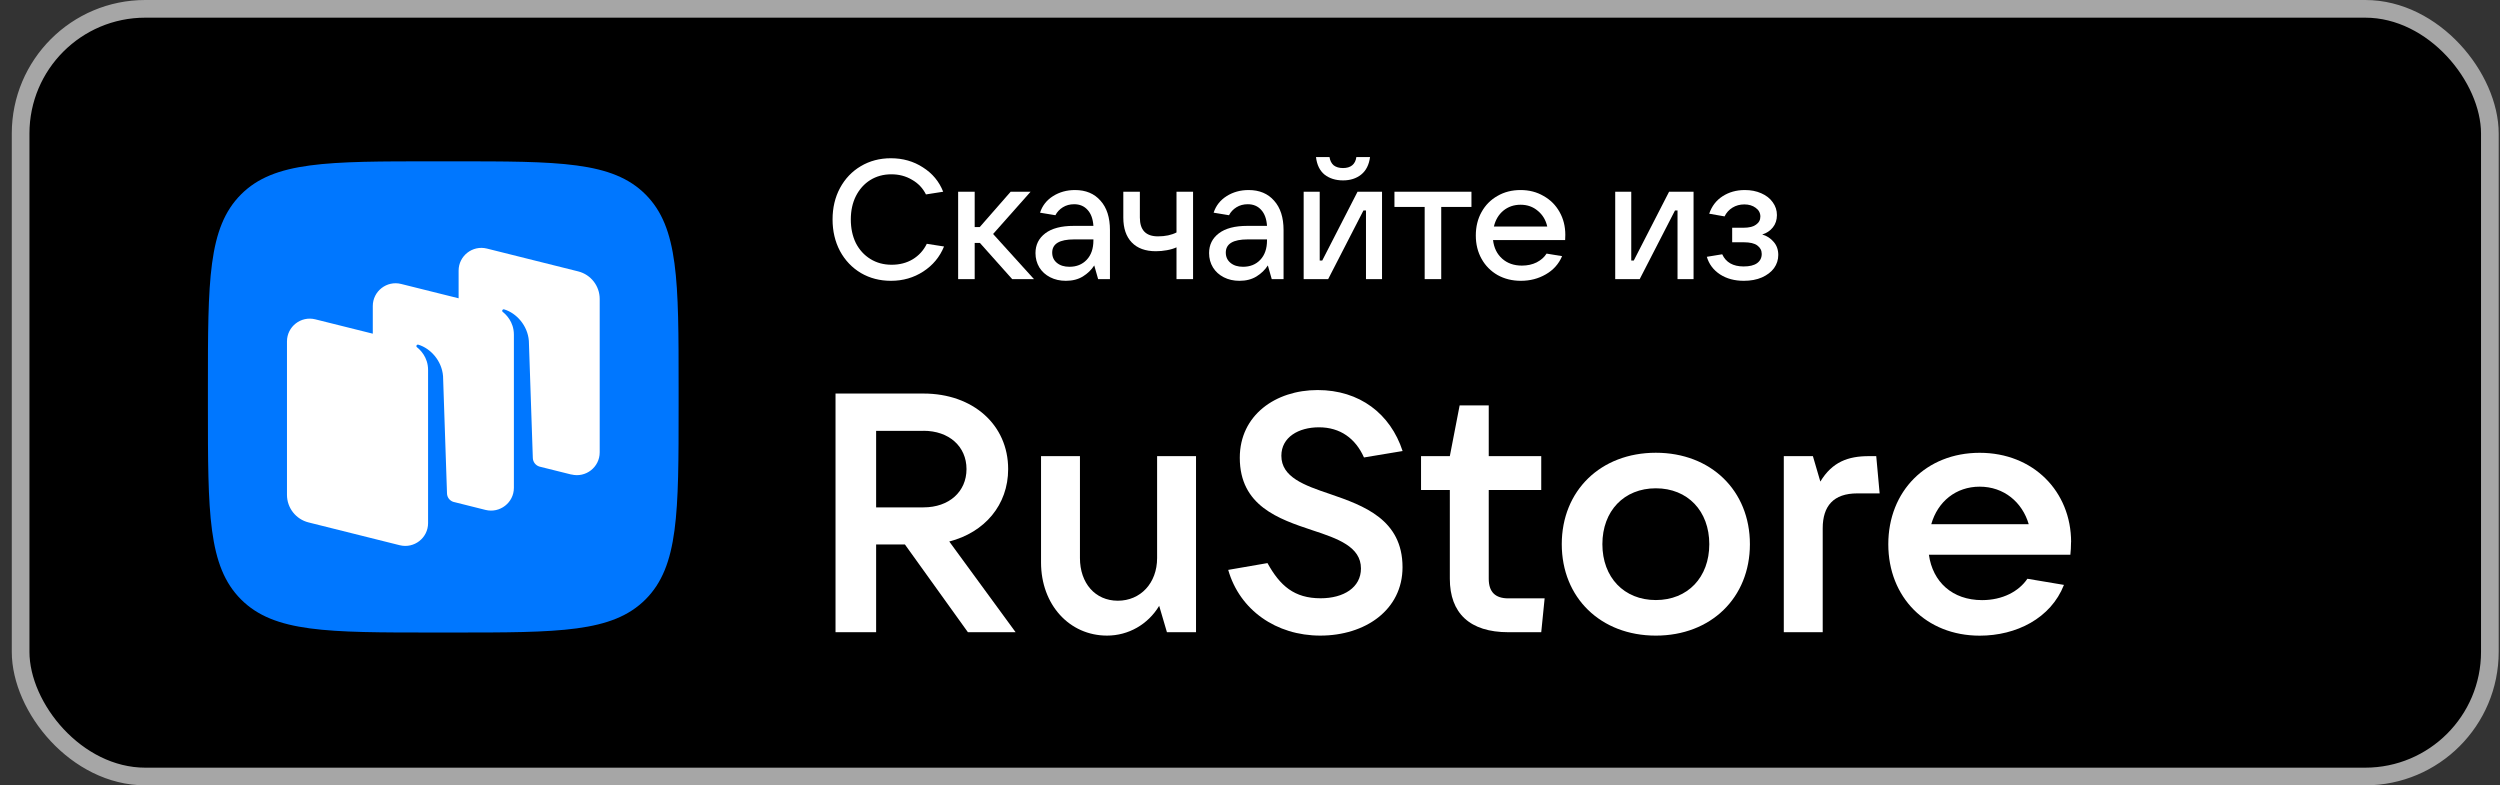
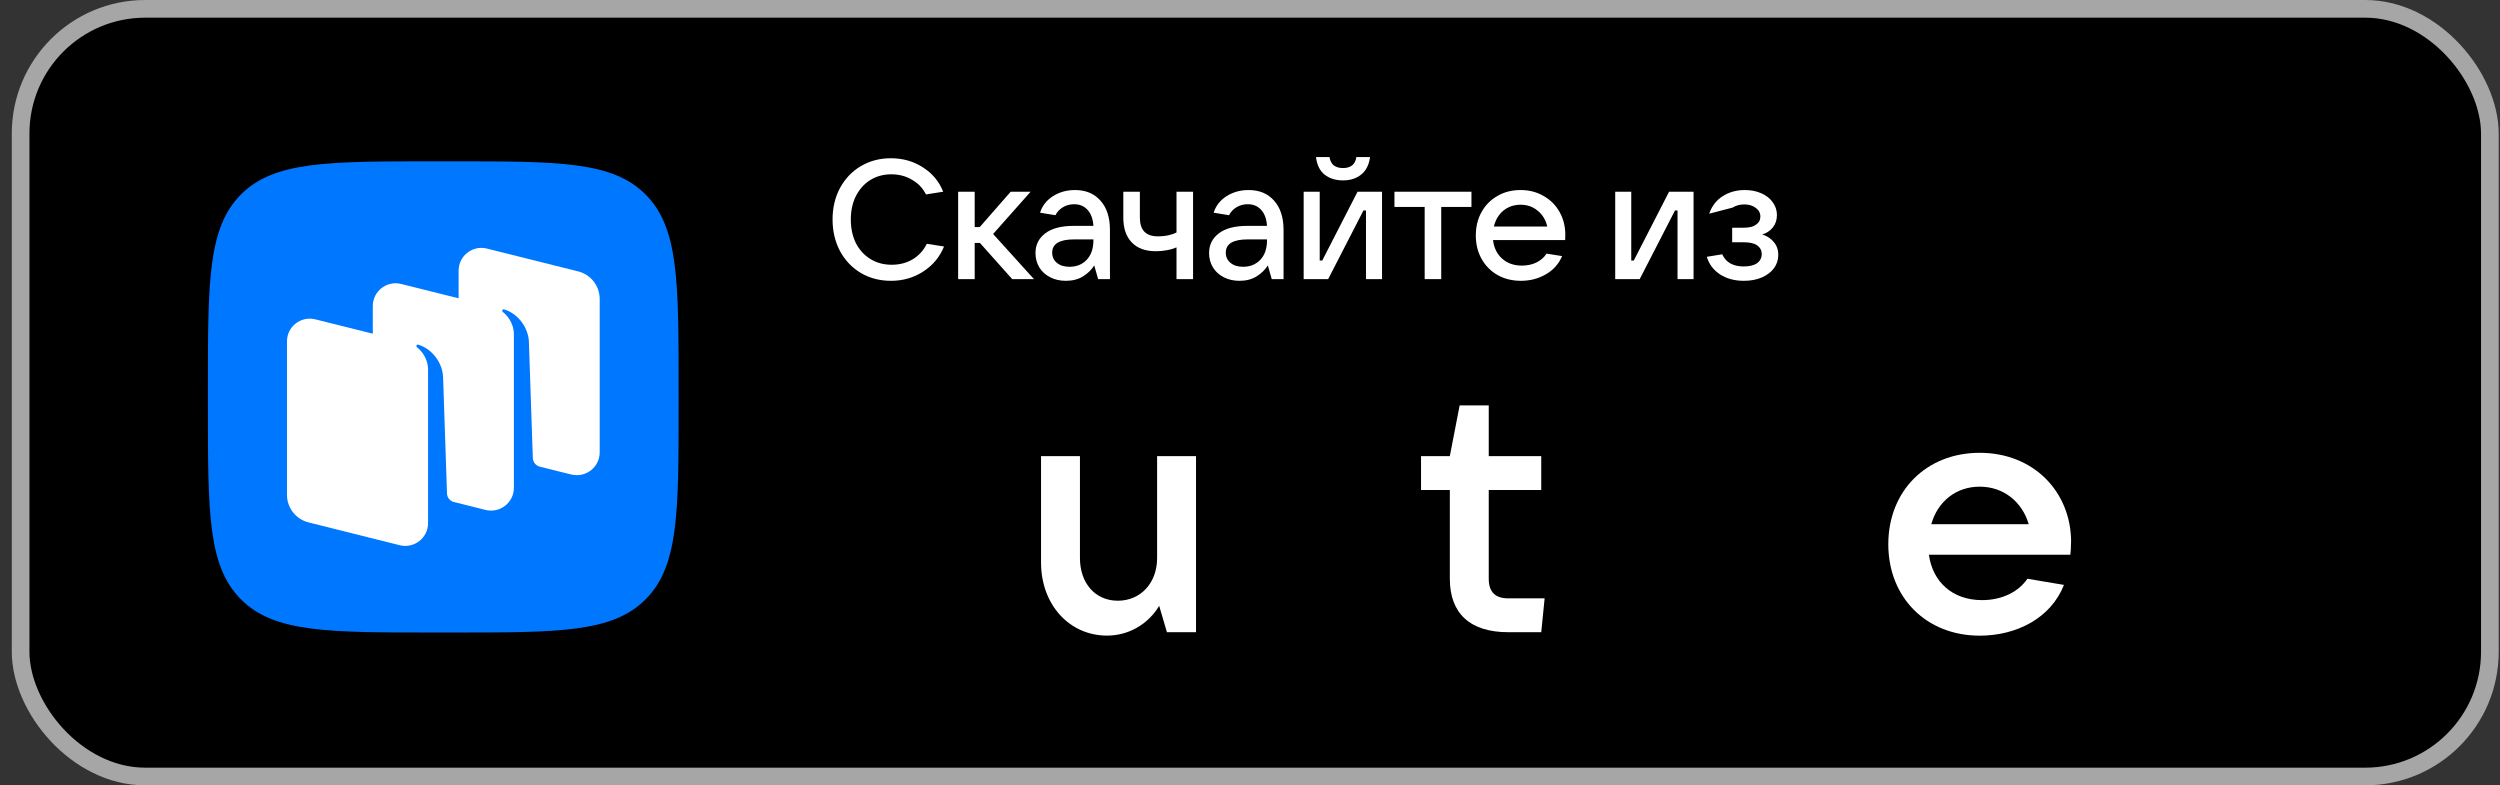
<svg xmlns="http://www.w3.org/2000/svg" width="191" height="60" viewBox="0 0 191 60" fill="none">
  <rect x="0" y="0" width="191" height="60" fill="#333333" stroke="none" />
  <rect x="1.575" y="0.675" width="188.65" height="58.65" rx="9.525" fill="black" />
  <rect x="1.575" y="0.675" width="188.65" height="58.65" rx="9.525" stroke="#A6A6A6" stroke-width="1.35" />
-   <path d="M72.521 41.372C75.234 40.672 77.023 38.577 77.023 35.838C77.023 32.45 74.332 30.067 70.558 30.067H63.834V48.301H66.936V41.598H69.136L73.948 48.301H77.593L72.521 41.367V41.372ZM70.558 32.913C72.499 32.913 73.841 34.104 73.841 35.838C73.841 37.572 72.499 38.763 70.558 38.763H66.936V32.919H70.558V32.913Z" fill="white" />
  <path d="M84.578 48.56C86.209 48.56 87.709 47.708 88.561 46.285L89.153 48.3H91.376V34.849H88.403V42.636C88.403 44.551 87.134 45.895 85.402 45.895C83.67 45.895 82.508 44.551 82.508 42.636V34.849H79.535V42.97C79.535 46.206 81.707 48.56 84.578 48.56Z" fill="white" />
-   <path d="M100.869 48.56C104.31 48.56 107.153 46.594 107.153 43.336C107.153 39.688 104.18 38.627 101.619 37.745C99.628 37.074 97.896 36.452 97.896 34.82C97.896 33.397 99.216 32.646 100.767 32.646C102.398 32.646 103.56 33.499 104.208 34.95L107.159 34.459C106.228 31.613 103.876 29.8 100.666 29.8C97.456 29.8 94.72 31.714 94.72 34.973C94.72 38.649 97.693 39.654 100.254 40.507C102.217 41.151 103.977 41.772 103.977 43.432C103.977 44.883 102.657 45.708 100.897 45.708C98.878 45.708 97.794 44.754 96.835 43.02L93.835 43.539C94.715 46.617 97.507 48.56 100.869 48.56Z" fill="white" />
  <path d="M115.24 45.715C114.231 45.715 113.74 45.224 113.74 44.213V37.436H117.751V34.85H113.74V30.97H111.517L110.767 34.85H108.567V37.436H110.767V44.213C110.767 46.85 112.29 48.301 115.24 48.301H117.751L118.01 45.715H115.24Z" fill="white" />
-   <path d="M126.506 48.561C130.72 48.561 133.693 45.664 133.693 41.575C133.693 37.487 130.72 34.59 126.506 34.59C122.292 34.59 119.319 37.487 119.319 41.575C119.319 45.664 122.292 48.561 126.506 48.561ZM126.506 45.844C124.075 45.844 122.422 44.111 122.422 41.575C122.422 39.04 124.075 37.306 126.506 37.306C128.938 37.306 130.59 39.04 130.59 41.575C130.59 44.111 128.938 45.844 126.506 45.844Z" fill="white" />
-   <path d="M139.255 48.3V40.361C139.255 38.655 140.084 37.695 141.895 37.695H143.604L143.345 34.849H142.775C141.195 34.849 139.982 35.29 139.074 36.792L138.505 34.849H136.282V48.3H139.255Z" fill="white" />
  <path d="M158.233 41.422C158.233 37.542 155.34 34.594 151.249 34.594C147.16 34.594 144.266 37.52 144.266 41.58C144.266 45.64 147.16 48.565 151.249 48.565C154.042 48.565 156.682 47.244 157.686 44.686L154.893 44.217C154.244 45.177 153.004 45.849 151.43 45.849C149.157 45.849 147.656 44.454 147.368 42.382H158.176C158.205 42.099 158.227 41.789 158.227 41.422M151.244 37.181C153.105 37.181 154.505 38.372 154.995 40.05H147.549C148.04 38.316 149.439 37.181 151.249 37.181" fill="white" />
  <path d="M18.414 45.796C20.943 48.325 25.009 48.325 33.148 48.325H34.583C42.721 48.325 46.788 48.325 49.317 45.796C51.846 43.267 51.846 39.193 51.846 31.045V29.606C51.846 21.457 51.846 17.383 49.317 14.854C46.788 12.325 42.716 12.325 34.583 12.325H33.148C25.009 12.325 20.938 12.325 18.414 14.854C15.884 17.389 15.884 21.463 15.884 29.606V31.045C15.884 39.193 15.884 43.267 18.414 45.796Z" fill="#0077FF" />
  <path fill-rule="evenodd" clip-rule="evenodd" d="M43.647 36.254L41.218 35.648C40.927 35.563 40.719 35.299 40.708 34.996L40.405 26.043C40.315 24.858 39.441 23.913 38.521 23.638C38.47 23.621 38.414 23.638 38.386 23.689C38.352 23.734 38.369 23.795 38.408 23.829C38.633 24.003 39.261 24.577 39.261 25.566V37.272C39.261 38.401 38.19 39.233 37.09 38.957L34.623 38.339C34.348 38.244 34.157 37.991 34.151 37.693L33.849 28.741C33.759 27.555 32.884 26.611 31.964 26.335C31.914 26.319 31.858 26.335 31.829 26.386C31.796 26.431 31.813 26.493 31.852 26.527C32.076 26.701 32.705 27.274 32.705 28.263V38.019V39.969C32.705 41.099 31.639 41.93 30.54 41.655L23.574 39.913C22.603 39.671 21.925 38.8 21.925 37.805V26.083C21.925 24.953 22.991 24.121 24.09 24.397L28.481 25.493V23.38C28.481 22.25 29.547 21.418 30.646 21.694L35.038 22.79V20.676C35.038 19.547 36.103 18.715 37.203 18.991L44.168 20.733C45.139 20.974 45.817 21.845 45.817 22.84V34.563C45.817 35.692 44.752 36.524 43.652 36.249" fill="white" />
  <path d="M68.073 21.454C67.221 21.454 66.455 21.256 65.776 20.86C65.097 20.455 64.563 19.896 64.176 19.181C63.798 18.466 63.608 17.661 63.608 16.766C63.608 15.87 63.798 15.07 64.176 14.364C64.563 13.649 65.092 13.094 65.763 12.697C66.442 12.293 67.208 12.09 68.06 12.09C68.98 12.09 69.797 12.323 70.511 12.788C71.234 13.244 71.75 13.864 72.059 14.648L70.743 14.854C70.502 14.372 70.146 13.998 69.672 13.731C69.208 13.455 68.683 13.317 68.098 13.317C67.496 13.317 66.959 13.464 66.486 13.757C66.021 14.049 65.656 14.458 65.389 14.983C65.131 15.5 65.002 16.094 65.002 16.766C65.002 17.446 65.131 18.049 65.389 18.574C65.656 19.091 66.025 19.495 66.498 19.788C66.972 20.081 67.513 20.227 68.124 20.227C68.726 20.227 69.26 20.09 69.724 19.814C70.197 19.53 70.558 19.134 70.808 18.626L72.124 18.832C71.797 19.633 71.268 20.27 70.537 20.744C69.806 21.218 68.984 21.454 68.073 21.454Z" fill="white" />
  <path d="M78.995 21.325H77.331L74.866 18.561H74.466V21.325H73.202V14.648H74.466V17.347H74.853L77.214 14.648H78.737L75.873 17.877L78.995 21.325Z" fill="white" />
  <path d="M82.13 14.519C82.955 14.519 83.605 14.79 84.078 15.332C84.56 15.866 84.8 16.615 84.8 17.58V21.325H83.897L83.601 20.279C83.386 20.615 83.097 20.895 82.736 21.119C82.375 21.342 81.941 21.454 81.433 21.454C80.986 21.454 80.586 21.364 80.233 21.183C79.88 21.002 79.605 20.753 79.407 20.434C79.21 20.107 79.111 19.741 79.111 19.336C79.111 18.707 79.36 18.204 79.859 17.825C80.358 17.446 81.08 17.257 82.026 17.257H83.536C83.502 16.731 83.356 16.327 83.097 16.043C82.839 15.75 82.495 15.603 82.065 15.603C81.738 15.603 81.45 15.681 81.201 15.836C80.951 15.991 80.762 16.193 80.633 16.443L79.459 16.249C79.631 15.716 79.962 15.293 80.452 14.983C80.943 14.674 81.502 14.519 82.13 14.519ZM81.704 20.382C82.246 20.382 82.684 20.206 83.02 19.853C83.364 19.491 83.536 18.996 83.536 18.367V18.29H82.065C80.947 18.29 80.388 18.626 80.388 19.297C80.388 19.625 80.508 19.887 80.749 20.085C80.99 20.283 81.308 20.382 81.704 20.382Z" fill="white" />
  <path d="M89.885 18.897C89.679 18.992 89.434 19.065 89.15 19.116C88.866 19.168 88.587 19.194 88.311 19.194C87.511 19.194 86.897 18.97 86.466 18.522C86.036 18.075 85.821 17.442 85.821 16.624V14.648H87.086V16.624C87.086 17.58 87.546 18.058 88.466 18.058C89.025 18.058 89.498 17.958 89.885 17.76V14.648H91.15V21.325H89.885V18.897Z" fill="white" />
  <path d="M95.393 14.519C96.219 14.519 96.868 14.79 97.341 15.332C97.823 15.866 98.064 16.615 98.064 17.58V21.325H97.161L96.864 20.279C96.649 20.615 96.361 20.895 95.999 21.119C95.638 21.342 95.204 21.454 94.696 21.454C94.249 21.454 93.849 21.364 93.496 21.183C93.144 21.002 92.868 20.753 92.671 20.434C92.473 20.107 92.374 19.741 92.374 19.336C92.374 18.707 92.623 18.204 93.122 17.825C93.621 17.446 94.344 17.257 95.29 17.257H96.799C96.765 16.731 96.619 16.327 96.361 16.043C96.103 15.75 95.759 15.603 95.329 15.603C95.002 15.603 94.713 15.681 94.464 15.836C94.215 15.991 94.025 16.193 93.896 16.443L92.722 16.249C92.894 15.716 93.226 15.293 93.716 14.983C94.206 14.674 94.765 14.519 95.393 14.519ZM94.967 20.382C95.509 20.382 95.948 20.206 96.283 19.853C96.627 19.491 96.799 18.996 96.799 18.367V18.29H95.329C94.21 18.29 93.651 18.626 93.651 19.297C93.651 19.625 93.772 19.887 94.013 20.085C94.253 20.283 94.572 20.382 94.967 20.382Z" fill="white" />
  <path d="M101.471 21.325H99.6V14.648H100.826V19.905H101.019L103.716 14.648H105.587V21.325H104.361V16.081H104.167L101.471 21.325ZM102.606 13.782C102.047 13.782 101.578 13.636 101.2 13.343C100.83 13.042 100.611 12.594 100.542 12H101.574C101.617 12.275 101.724 12.486 101.896 12.633C102.077 12.771 102.314 12.839 102.606 12.839C102.898 12.839 103.131 12.771 103.303 12.633C103.483 12.486 103.591 12.275 103.625 12H104.671C104.593 12.594 104.365 13.042 103.987 13.343C103.617 13.636 103.157 13.782 102.606 13.782Z" fill="white" />
  <path d="M110.11 21.325H108.845V15.81H106.536V14.648H112.419V15.81H110.11V21.325Z" fill="white" />
  <path d="M119.59 17.941C119.59 18.113 119.586 18.247 119.577 18.342H114.068C114.137 18.936 114.369 19.409 114.765 19.762C115.161 20.115 115.664 20.292 116.274 20.292C116.696 20.292 117.07 20.21 117.397 20.047C117.732 19.874 117.986 19.65 118.158 19.375L119.345 19.569C119.087 20.171 118.67 20.636 118.094 20.963C117.526 21.291 116.894 21.454 116.197 21.454C115.535 21.454 114.941 21.308 114.416 21.015C113.892 20.714 113.483 20.3 113.191 19.775C112.898 19.25 112.752 18.656 112.752 17.993C112.752 17.321 112.898 16.723 113.191 16.198C113.483 15.672 113.887 15.263 114.404 14.971C114.92 14.669 115.509 14.519 116.171 14.519C116.825 14.519 117.41 14.669 117.926 14.971C118.45 15.263 118.859 15.672 119.152 16.198C119.444 16.714 119.59 17.295 119.59 17.941ZM116.171 15.642C115.664 15.642 115.225 15.793 114.855 16.094C114.494 16.396 114.253 16.8 114.133 17.308H118.21C118.098 16.809 117.857 16.409 117.487 16.107C117.126 15.797 116.687 15.642 116.171 15.642Z" fill="white" />
  <path d="M125.273 21.325H123.402V14.648H124.628V19.904H124.821L127.518 14.648H129.388V21.325H128.163V16.081H127.969L125.273 21.325Z" fill="white" />
-   <path d="M134.634 17.915C134.987 18.019 135.279 18.208 135.512 18.484C135.744 18.751 135.86 19.082 135.86 19.478C135.86 19.848 135.752 20.184 135.537 20.486C135.322 20.778 135.013 21.015 134.609 21.196C134.213 21.368 133.753 21.454 133.228 21.454C132.523 21.454 131.916 21.291 131.409 20.963C130.901 20.628 130.566 20.18 130.402 19.62L131.577 19.427C131.86 20.047 132.406 20.357 133.215 20.357C133.662 20.357 134.002 20.275 134.234 20.111C134.475 19.939 134.596 19.702 134.596 19.401C134.596 19.134 134.484 18.919 134.26 18.755C134.045 18.591 133.697 18.509 133.215 18.509H132.338V17.399H133.215C133.628 17.399 133.942 17.321 134.157 17.166C134.381 17.011 134.492 16.805 134.492 16.546C134.492 16.271 134.372 16.047 134.131 15.875C133.899 15.703 133.611 15.617 133.267 15.617C132.931 15.617 132.63 15.698 132.363 15.862C132.097 16.025 131.895 16.249 131.757 16.533L130.583 16.327C130.781 15.75 131.121 15.306 131.602 14.996C132.093 14.678 132.66 14.519 133.305 14.519C133.77 14.519 134.187 14.6 134.557 14.764C134.935 14.928 135.228 15.156 135.434 15.448C135.649 15.741 135.757 16.068 135.757 16.43C135.757 16.8 135.654 17.115 135.447 17.373C135.241 17.631 134.97 17.812 134.634 17.915Z" fill="white" />
+   <path d="M134.634 17.915C134.987 18.019 135.279 18.208 135.512 18.484C135.744 18.751 135.86 19.082 135.86 19.478C135.86 19.848 135.752 20.184 135.537 20.486C135.322 20.778 135.013 21.015 134.609 21.196C134.213 21.368 133.753 21.454 133.228 21.454C132.523 21.454 131.916 21.291 131.409 20.963C130.901 20.628 130.566 20.18 130.402 19.62L131.577 19.427C131.86 20.047 132.406 20.357 133.215 20.357C133.662 20.357 134.002 20.275 134.234 20.111C134.475 19.939 134.596 19.702 134.596 19.401C134.596 19.134 134.484 18.919 134.26 18.755C134.045 18.591 133.697 18.509 133.215 18.509H132.338V17.399H133.215C133.628 17.399 133.942 17.321 134.157 17.166C134.381 17.011 134.492 16.805 134.492 16.546C134.492 16.271 134.372 16.047 134.131 15.875C133.899 15.703 133.611 15.617 133.267 15.617C132.931 15.617 132.63 15.698 132.363 15.862L130.583 16.327C130.781 15.75 131.121 15.306 131.602 14.996C132.093 14.678 132.66 14.519 133.305 14.519C133.77 14.519 134.187 14.6 134.557 14.764C134.935 14.928 135.228 15.156 135.434 15.448C135.649 15.741 135.757 16.068 135.757 16.43C135.757 16.8 135.654 17.115 135.447 17.373C135.241 17.631 134.97 17.812 134.634 17.915Z" fill="white" />
</svg>